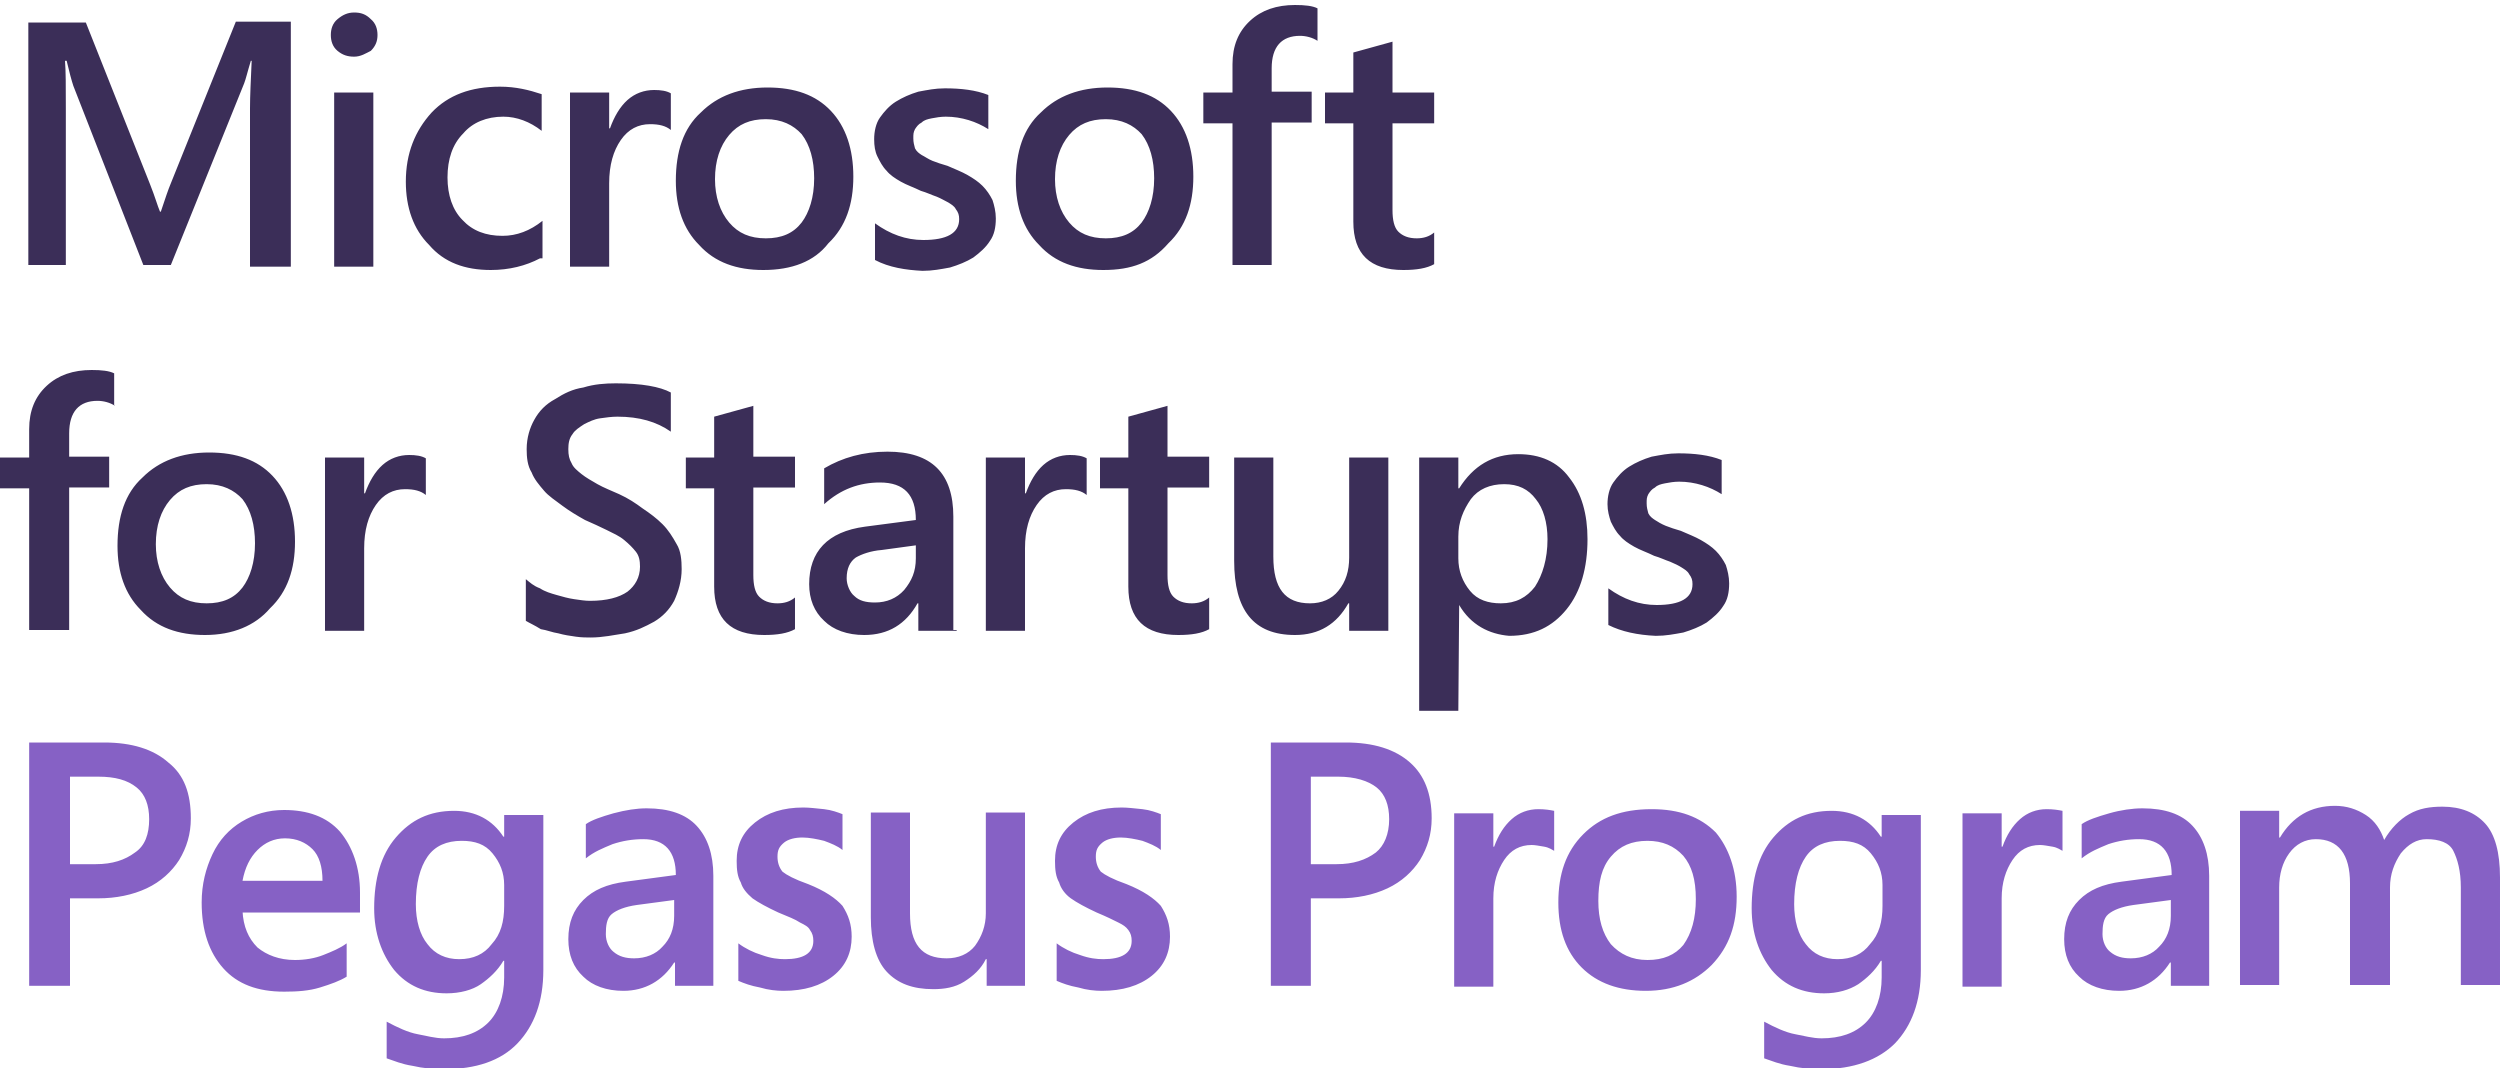
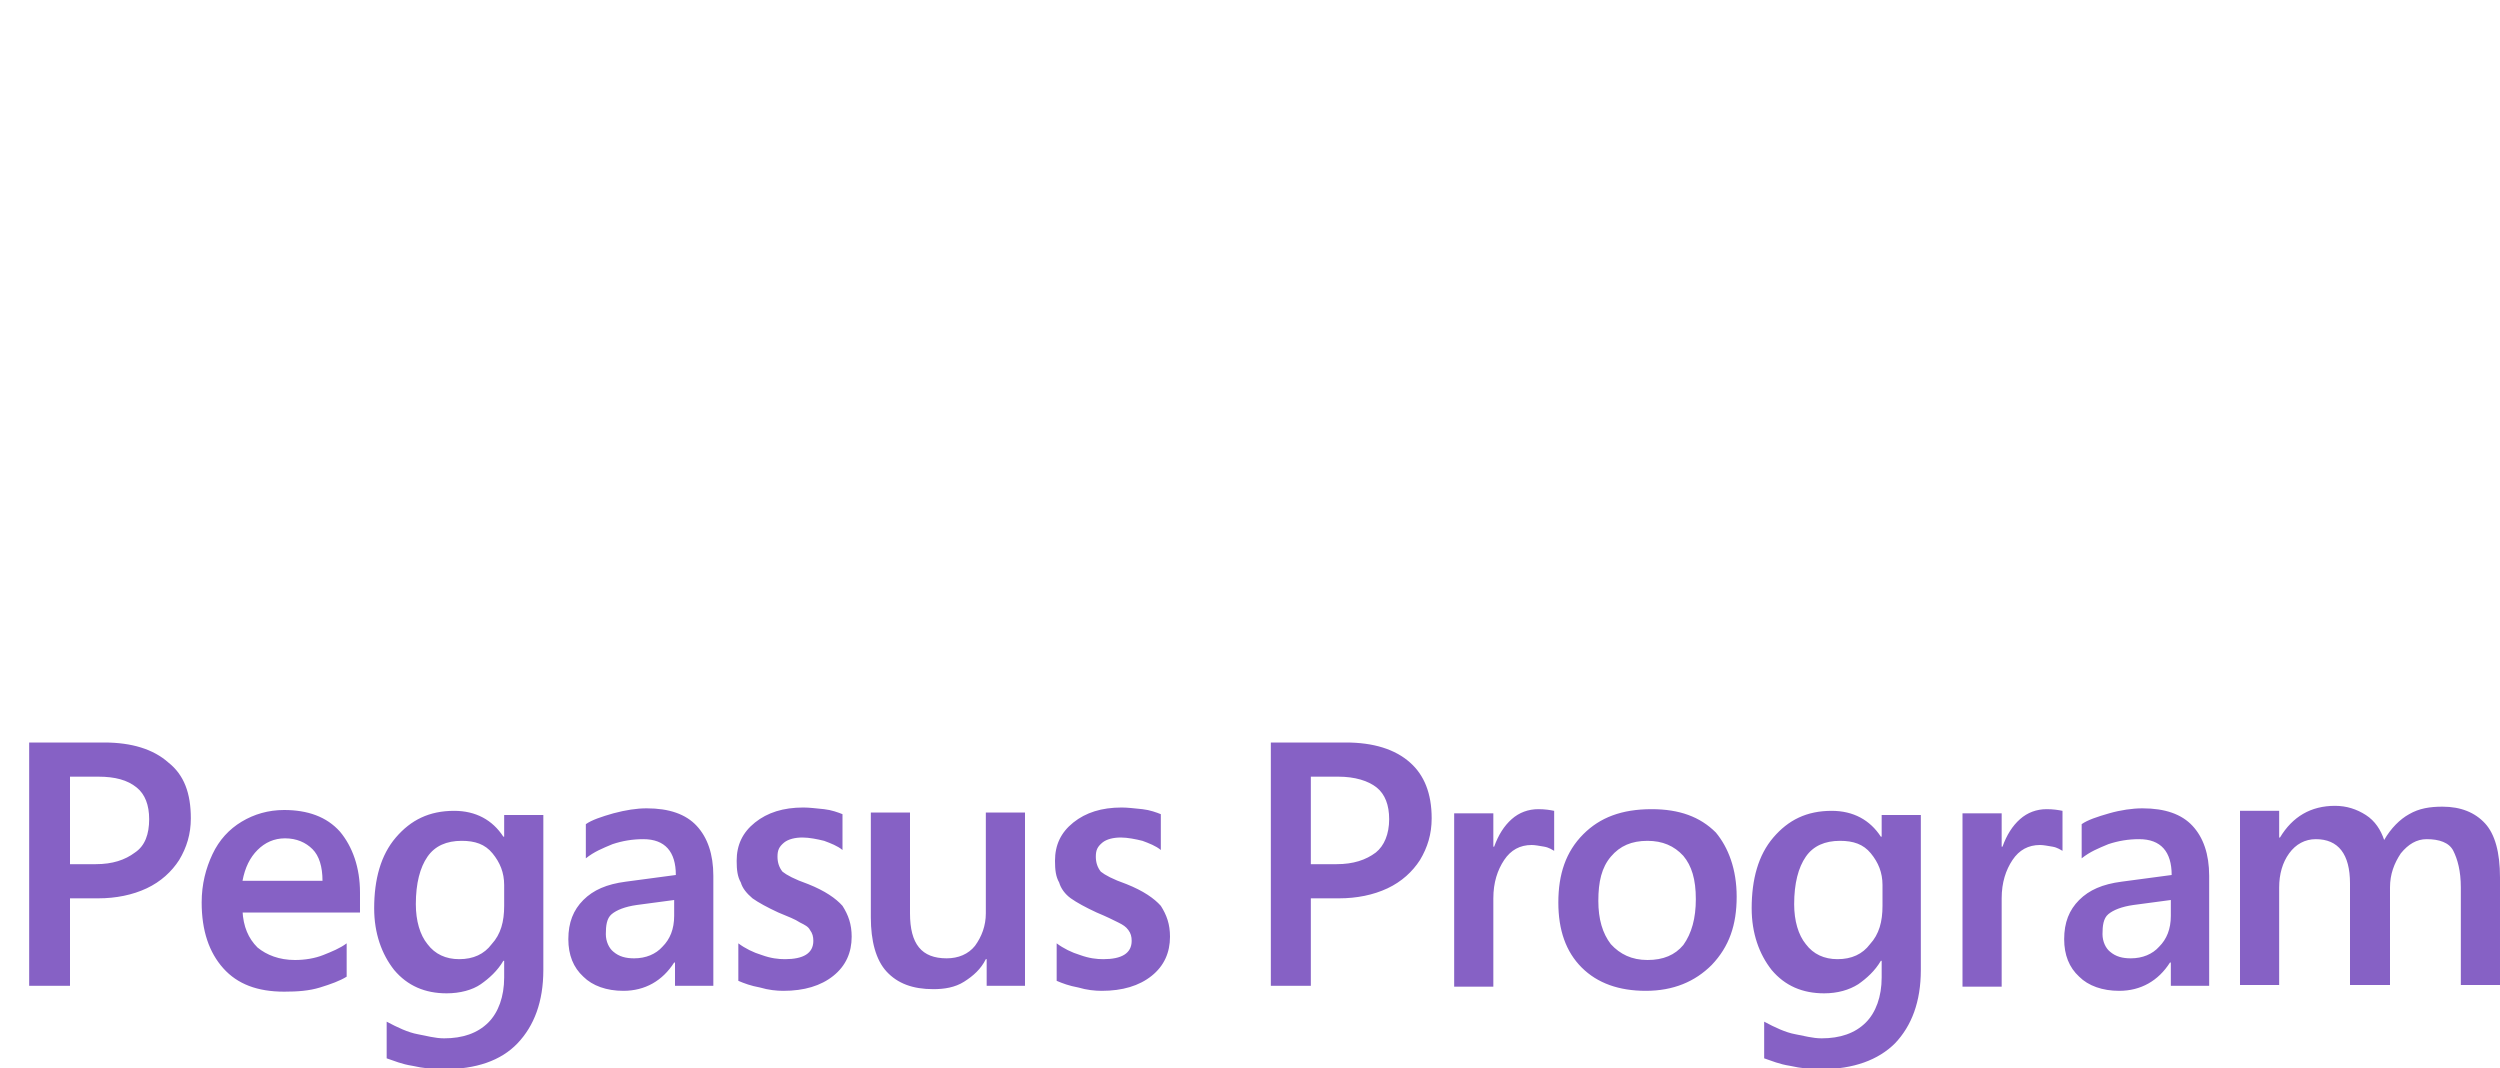
<svg xmlns="http://www.w3.org/2000/svg" version="1.1" id="Layer_1" x="0px" y="0px" viewBox="0 0 300 128.2" style="enable-background:new 0 0 300 128.2;" xml:space="preserve">
  <style type="text/css">
	.st0{fill:#8661C5;}
	.st1{fill:#3B2E58;}
</style>
  <path class="st0" d="M22.9,98.2c0,1.9-0.5,3.5-1.4,5c-0.9,1.4-2.2,2.6-3.9,3.4c-1.7,0.8-3.7,1.2-5.8,1.2H8.4v10.5H3.5V89.1h9  c3.3,0,5.9,0.8,7.7,2.4C22.1,93,22.9,95.2,22.9,98.2z M17.9,98.3c0-1.7-0.5-3-1.5-3.8c-1.1-0.9-2.6-1.3-4.6-1.3H8.4v10.5h3.1  c2,0,3.5-0.5,4.7-1.4C17.4,101.5,17.9,100.1,17.9,98.3z M29.1,109.3c0.1,1.9,0.7,3.3,1.8,4.4c1.1,0.9,2.6,1.5,4.5,1.5  c1.2,0,2.4-0.2,3.4-0.6s2-0.8,2.8-1.4v4c-0.8,0.5-1.9,0.9-3.2,1.3c-1.3,0.4-2.7,0.5-4.3,0.5c-3.2,0-5.6-0.9-7.3-2.8  s-2.6-4.5-2.6-7.9c0-2.2,0.5-4.1,1.3-5.8c0.8-1.7,2-3,3.5-3.9c1.5-0.9,3.2-1.4,5.1-1.4c2.8,0,5.1,0.8,6.7,2.6  c1.5,1.8,2.4,4.3,2.4,7.3v2.4H29.1V109.3z M38.7,105.7c0-1.7-0.4-3-1.2-3.8c-0.8-0.8-1.9-1.3-3.3-1.3c-1.3,0-2.4,0.5-3.3,1.4  c-0.9,0.9-1.5,2.1-1.8,3.7H38.7z M65.2,116.4c0,3.8-1.1,6.7-3.1,8.8s-5,3.1-8.8,3.1c-1.3,0-2.5-0.1-3.8-0.4  c-1.3-0.2-2.2-0.6-3.1-0.9v-4.4c1.3,0.7,2.6,1.3,3.7,1.5c1.1,0.2,2.1,0.5,3.2,0.5c2.2,0,4-0.6,5.3-1.9c1.2-1.2,1.9-3.1,1.9-5.4v-2  h-0.1c-0.7,1.2-1.7,2.1-2.7,2.8s-2.5,1.1-4.1,1.1c-2.6,0-4.7-0.9-6.3-2.8c-1.5-1.9-2.4-4.4-2.4-7.4c0-3.5,0.8-6.4,2.6-8.5  c1.8-2.1,4-3.2,7-3.2c2.6,0,4.6,1.1,5.9,3.1h0.1v-2.6h4.7v18.8H65.2z M60.5,106.2c0-1.5-0.5-2.7-1.4-3.8c-0.9-1.1-2.1-1.5-3.7-1.5  c-1.8,0-3.2,0.6-4.1,1.9c-0.9,1.3-1.4,3.2-1.4,5.7c0,2,0.5,3.7,1.4,4.8c0.9,1.2,2.2,1.8,3.8,1.8c1.7,0,3-0.6,3.9-1.8  c1.1-1.2,1.5-2.7,1.5-4.6C60.5,108.7,60.5,106.2,60.5,106.2z M81,118.3v-2.8h-0.1c-1.4,2.2-3.5,3.4-6.1,3.4c-2,0-3.7-0.6-4.8-1.7  c-1.2-1.1-1.8-2.6-1.8-4.5c0-2,0.6-3.5,1.8-4.7c1.2-1.2,2.8-1.9,5.1-2.2l6-0.8c0-2.8-1.3-4.3-3.9-4.3c-1.3,0-2.5,0.2-3.7,0.6  c-1.2,0.5-2.2,0.9-3.2,1.7v-4.1c0.7-0.5,1.9-0.9,3.3-1.3c1.5-0.4,2.8-0.6,4-0.6c2.7,0,4.7,0.7,6,2.1c1.3,1.4,2,3.4,2,6v13.2H81z   M72.7,112.1c0,0.9,0.4,1.7,0.9,2.1c0.7,0.6,1.5,0.8,2.5,0.8c1.4,0,2.6-0.5,3.4-1.4c0.9-0.9,1.4-2.1,1.4-3.7v-1.9l-4.5,0.6  c-1.4,0.2-2.4,0.6-3,1.1S72.7,111.1,72.7,112.1z M102.2,112.4c0,1.9-0.7,3.5-2.2,4.7c-1.5,1.2-3.5,1.8-6,1.8c-0.8,0-1.8-0.1-2.8-0.4  c-1.1-0.2-1.9-0.5-2.6-0.8v-4.5c0.8,0.6,1.8,1.1,2.8,1.4c1.1,0.4,2,0.5,2.8,0.5c2.2,0,3.4-0.7,3.4-2.2c0-0.5-0.1-0.9-0.4-1.3  c-0.2-0.4-0.6-0.6-1.2-0.9c-0.6-0.4-1.4-0.7-2.6-1.2c-1.3-0.6-2.4-1.2-3.1-1.7c-0.7-0.6-1.2-1.2-1.4-1.9c-0.4-0.7-0.5-1.5-0.5-2.6  c0-1.9,0.7-3.4,2.2-4.6c1.5-1.2,3.4-1.8,5.8-1.8c0.7,0,1.5,0.1,2.5,0.2c0.9,0.1,1.7,0.4,2.2,0.6v4.3c-0.6-0.5-1.4-0.8-2.2-1.1  c-0.8-0.2-1.8-0.4-2.6-0.4c-0.9,0-1.7,0.2-2.2,0.6c-0.6,0.5-0.8,0.9-0.8,1.7c0,0.7,0.2,1.3,0.6,1.8c0.5,0.4,1.4,0.9,3.1,1.5  c2,0.8,3.3,1.7,4.1,2.6C101.8,109.8,102.2,110.9,102.2,112.4z M118.4,118.3v-3.2h-0.1c-0.6,1.2-1.5,2-2.6,2.7  c-1.1,0.7-2.4,0.9-3.7,0.9c-2.5,0-4.3-0.7-5.6-2.1c-1.3-1.4-1.9-3.7-1.9-6.5V97.5h4.7v12.1c0,3.7,1.4,5.4,4.4,5.4  c1.4,0,2.6-0.5,3.4-1.5c0.8-1.1,1.3-2.4,1.3-3.9V97.5h4.7v20.8C123.1,118.3,118.4,118.3,118.4,118.3z M140.4,112.4  c0,1.9-0.7,3.5-2.2,4.7c-1.5,1.2-3.5,1.8-6,1.8c-0.8,0-1.8-0.1-2.8-0.4c-1.1-0.2-1.9-0.5-2.6-0.8v-4.5c0.8,0.6,1.8,1.1,2.8,1.4  c1.1,0.4,2,0.5,2.8,0.5c2.2,0,3.4-0.7,3.4-2.2c0-0.5-0.1-0.9-0.4-1.3s-0.6-0.6-1.2-0.9s-1.4-0.7-2.6-1.2c-1.3-0.6-2.4-1.2-3.1-1.7  c-0.7-0.5-1.2-1.2-1.4-1.9c-0.4-0.7-0.5-1.5-0.5-2.6c0-1.9,0.7-3.4,2.2-4.6c1.5-1.2,3.4-1.8,5.8-1.8c0.7,0,1.5,0.1,2.5,0.2  c0.9,0.1,1.7,0.4,2.2,0.6v4.3c-0.6-0.5-1.4-0.8-2.2-1.1c-0.8-0.2-1.8-0.4-2.6-0.4c-0.9,0-1.7,0.2-2.2,0.6c-0.6,0.5-0.8,0.9-0.8,1.7  c0,0.7,0.2,1.3,0.6,1.8c0.5,0.4,1.4,0.9,3.1,1.5c2,0.8,3.3,1.7,4.1,2.6C140,109.8,140.4,110.9,140.4,112.4z M171.8,98.2  c0,1.9-0.5,3.5-1.4,5c-0.9,1.4-2.2,2.6-3.9,3.4c-1.7,0.8-3.7,1.2-5.8,1.2h-3.4v10.5h-4.8V89.1h9c3.3,0,5.9,0.8,7.7,2.4  C170.9,93,171.8,95.2,171.8,98.2z M166.7,98.3c0-1.7-0.5-3-1.5-3.8s-2.6-1.3-4.6-1.3h-3.3v10.5h3.1c2,0,3.5-0.5,4.7-1.4  C166.1,101.5,166.7,100.1,166.7,98.3z M186.5,102.1c-0.2-0.1-0.6-0.4-1.2-0.5c-0.6-0.1-1.1-0.2-1.5-0.2c-1.4,0-2.5,0.6-3.3,1.8  c-0.8,1.2-1.3,2.7-1.3,4.6v10.6h-4.7V97.6h4.7v4h0.1c0.5-1.4,1.2-2.5,2.1-3.3c0.9-0.8,2-1.2,3.2-1.2c0.8,0,1.4,0.1,1.9,0.2V102.1z   M208.4,107.6c0,3.4-0.9,6-3,8.2c-2,2-4.6,3.1-7.9,3.1c-3.2,0-5.8-0.9-7.7-2.8c-1.9-1.9-2.8-4.5-2.8-7.8c0-3.4,0.9-6.1,3-8.2  c2-2,4.6-3,8.2-3c3.3,0,5.8,0.9,7.7,2.8C207.4,101.7,208.4,104.3,208.4,107.6z M203.5,107.9c0-2.4-0.5-4-1.5-5.2  c-1.1-1.2-2.5-1.8-4.3-1.8c-1.9,0-3.3,0.6-4.4,1.9c-1.1,1.3-1.5,3-1.5,5.3c0,2.2,0.5,3.9,1.5,5.2c1.1,1.2,2.5,1.9,4.4,1.9  c1.9,0,3.3-0.6,4.3-1.8C203,112,203.5,110.2,203.5,107.9z M230.5,116.4c0,3.8-1.1,6.7-3.1,8.8c-2,2-5,3.1-8.8,3.1  c-1.3,0-2.5-0.1-3.8-0.4c-1.3-0.2-2.2-0.6-3.1-0.9v-4.4c1.3,0.7,2.6,1.3,3.7,1.5c1.1,0.2,2.1,0.5,3.2,0.5c2.2,0,4-0.6,5.3-1.9  c1.2-1.2,1.9-3.1,1.9-5.4v-2h-0.1c-0.7,1.2-1.7,2.1-2.7,2.8c-1.1,0.7-2.5,1.1-4.1,1.1c-2.6,0-4.7-0.9-6.3-2.8  c-1.5-1.9-2.4-4.4-2.4-7.4c0-3.5,0.8-6.4,2.6-8.5c1.8-2.1,4-3.2,7-3.2c2.6,0,4.6,1.1,5.9,3.1h0.1v-2.6h4.7v18.8H230.5z M225.9,106.2  c0-1.5-0.5-2.7-1.4-3.8c-0.9-1.1-2.1-1.5-3.7-1.5c-1.8,0-3.2,0.6-4.1,1.9c-0.9,1.3-1.4,3.2-1.4,5.7c0,2,0.5,3.7,1.4,4.8  c0.9,1.2,2.2,1.8,3.8,1.8c1.7,0,3-0.6,3.9-1.8c1.1-1.2,1.5-2.7,1.5-4.6V106.2z M247.5,102.1c-0.2-0.1-0.6-0.4-1.2-0.5  s-1.1-0.2-1.5-0.2c-1.4,0-2.5,0.6-3.3,1.8c-0.8,1.2-1.3,2.7-1.3,4.6v10.6h-4.7V97.6h4.7v4h0.1c0.5-1.4,1.2-2.5,2.1-3.3  c0.9-0.8,2-1.2,3.2-1.2c0.8,0,1.4,0.1,1.9,0.2V102.1z M260.5,118.3v-2.8h-0.1c-1.4,2.2-3.5,3.4-6.1,3.4c-2,0-3.7-0.6-4.8-1.7  c-1.2-1.1-1.8-2.6-1.8-4.5c0-2,0.6-3.5,1.8-4.7c1.2-1.2,2.8-1.9,5.1-2.2l6-0.8c0-2.8-1.3-4.3-3.9-4.3c-1.3,0-2.5,0.2-3.7,0.6  c-1.2,0.5-2.2,0.9-3.2,1.7v-4.1c0.7-0.5,1.9-0.9,3.3-1.3c1.4-0.4,2.8-0.6,4-0.6c2.7,0,4.7,0.7,6,2.1c1.3,1.4,2,3.4,2,6v13.2H260.5z   M252.3,112.1c0,0.9,0.4,1.7,0.9,2.1c0.7,0.6,1.5,0.8,2.5,0.8c1.4,0,2.6-0.5,3.4-1.4c0.9-0.9,1.4-2.1,1.4-3.7v-1.9l-4.5,0.6  c-1.4,0.2-2.4,0.6-3,1.1S252.3,111.1,252.3,112.1z M295.3,118.3v-11.8c0-2-0.4-3.4-0.9-4.4s-1.7-1.4-3.2-1.4c-1.2,0-2.2,0.6-3.1,1.7  c-0.8,1.2-1.3,2.5-1.3,4.1v11.7H282V106c0-3.5-1.4-5.3-4.1-5.3c-1.3,0-2.4,0.6-3.2,1.7c-0.8,1.1-1.2,2.5-1.2,4.1v11.7h-4.7V97.3h4.7  v3.2h0.1c1.5-2.5,3.7-3.8,6.6-3.8c1.4,0,2.6,0.4,3.7,1.1c1.1,0.7,1.8,1.8,2.2,3c0.8-1.4,1.9-2.5,3-3.1c1.2-0.7,2.5-0.9,4-0.9  c2.2,0,3.9,0.7,5.1,2s1.8,3.5,1.8,6.5v12.9h-4.7V118.3z" />
-   <path id="_x3C_Compound_Path_x3E_" class="st1" d="M34.9,32H30V13c0-1.5,0.1-3.4,0.2-5.7h-0.1c-0.4,1.3-0.6,2.2-0.8,2.7l-8.8,21.8  h-3.3L8.8,10.3c-0.2-0.6-0.5-1.7-0.8-3H7.8c0.1,1.2,0.1,3.1,0.1,5.7v18.8H3.4V2.7h6.9L18,22.1c0.6,1.5,0.9,2.6,1.2,3.3h0.1  c0.5-1.5,0.9-2.7,1.2-3.4l7.8-19.4h6.6C34.9,2.6,34.9,32,34.9,32z M42.5,6.8c-0.8,0-1.4-0.2-2-0.7c-0.6-0.5-0.8-1.2-0.8-1.9  s0.2-1.4,0.8-1.9c0.6-0.5,1.2-0.8,2-0.8s1.4,0.2,2,0.8c0.6,0.5,0.8,1.2,0.8,1.9s-0.2,1.3-0.8,1.9C43.9,6.4,43.3,6.8,42.5,6.8z   M44.8,32h-4.7V11.1h4.7V32z M64.8,31c-1.7,0.9-3.7,1.4-5.9,1.4c-3.1,0-5.6-0.9-7.4-3c-1.9-1.9-2.8-4.5-2.8-7.6  c0-3.4,1.1-6.1,3.1-8.3c2-2.1,4.7-3.1,8.2-3.1c1.9,0,3.5,0.4,5,0.9v4.4c-1.4-1.1-3-1.7-4.6-1.7c-2,0-3.7,0.7-4.8,2  c-1.3,1.3-1.9,3.1-1.9,5.3c0,2.1,0.6,3.9,1.8,5.1c1.2,1.3,2.8,1.9,4.8,1.9c1.7,0,3.3-0.6,4.8-1.8V31H64.8z M80.5,15.6  c-0.6-0.5-1.4-0.7-2.5-0.7c-1.4,0-2.6,0.6-3.5,1.9c-0.9,1.3-1.4,3-1.4,5.2V32h-4.7V11.1h4.7v4.3h0.1c0.5-1.4,1.2-2.6,2.1-3.4  c0.9-0.8,2-1.2,3.2-1.2c0.8,0,1.5,0.1,2,0.4V15.6z M91.6,32.4c-3.2,0-5.8-0.9-7.7-3c-1.9-1.9-2.8-4.5-2.8-7.7c0-3.5,0.9-6.3,3-8.2  c2-2,4.7-3,8-3c3.3,0,5.8,0.9,7.6,2.8c1.8,1.9,2.7,4.6,2.7,7.9s-0.9,6-3,8C97.7,31.4,95,32.4,91.6,32.4z M91.9,14.3  c-1.9,0-3.3,0.6-4.4,1.9c-1.1,1.3-1.7,3.1-1.7,5.3c0,2.1,0.6,3.9,1.7,5.2c1.1,1.3,2.5,1.9,4.4,1.9c1.9,0,3.3-0.6,4.3-1.9  c0.9-1.2,1.5-3,1.5-5.3c0-2.2-0.5-4-1.5-5.3C95.2,15,93.8,14.3,91.9,14.3z M105,31.2v-4.4c1.8,1.3,3.7,2,5.8,2  c2.8,0,4.3-0.8,4.3-2.5c0-0.5-0.1-0.8-0.4-1.2c-0.2-0.4-0.6-0.6-0.9-0.8c-0.4-0.2-0.9-0.5-1.4-0.7c-0.6-0.2-1.2-0.5-1.9-0.7  c-0.8-0.4-1.7-0.7-2.4-1.1c-0.7-0.4-1.3-0.8-1.7-1.3c-0.5-0.5-0.8-1.1-1.1-1.7s-0.4-1.3-0.4-2.1c0-0.9,0.2-1.9,0.7-2.6  c0.5-0.7,1.1-1.4,1.9-1.9c0.8-0.5,1.7-0.9,2.7-1.2c1.1-0.2,2-0.4,3.2-0.4c1.9,0,3.7,0.2,5.2,0.8v4.1c-1.4-0.9-3.2-1.5-5.1-1.5  c-0.6,0-1.2,0.1-1.7,0.2c-0.5,0.1-0.9,0.2-1.2,0.5c-0.4,0.2-0.6,0.5-0.8,0.8c-0.2,0.4-0.2,0.6-0.2,1.1s0.1,0.8,0.2,1.2  c0.2,0.4,0.5,0.6,0.8,0.8c0.4,0.2,0.8,0.5,1.3,0.7c0.5,0.2,1.1,0.4,1.8,0.6c0.9,0.4,1.7,0.7,2.4,1.1c0.7,0.4,1.3,0.8,1.8,1.3  c0.5,0.5,0.9,1.1,1.2,1.7c0.2,0.6,0.4,1.4,0.4,2.2c0,1.1-0.2,2-0.7,2.7c-0.5,0.8-1.2,1.4-2,2c-0.8,0.5-1.8,0.9-2.8,1.2  c-1.1,0.2-2.1,0.4-3.3,0.4C108.7,32.4,106.7,32.1,105,31.2z M132.4,32.4c-3.2,0-5.8-0.9-7.7-3c-1.9-1.9-2.8-4.5-2.8-7.7  c0-3.5,0.9-6.3,3-8.2c2-2,4.7-3,8-3s5.8,0.9,7.6,2.8c1.8,1.9,2.7,4.6,2.7,7.9s-0.9,6-3,8C138.2,31.5,135.8,32.4,132.4,32.4z   M132.7,14.3c-1.9,0-3.3,0.6-4.4,1.9c-1.1,1.3-1.7,3.1-1.7,5.3c0,2.1,0.6,3.9,1.7,5.2c1.1,1.3,2.5,1.9,4.4,1.9s3.3-0.6,4.3-1.9  c0.9-1.2,1.5-3,1.5-5.3c0-2.2-0.5-4-1.5-5.3C136,15,134.6,14.3,132.7,14.3z M158.1,4.9c-0.6-0.4-1.4-0.6-2.1-0.6  c-2.2,0-3.4,1.3-3.4,3.9V11h4.8v3.7h-4.8v17.1h-4.7v-17h-3.5v-3.7h3.5V7.7c0-2.2,0.7-3.9,2.1-5.2c1.4-1.3,3.2-1.9,5.4-1.9  c1.2,0,2.1,0.1,2.7,0.4L158.1,4.9L158.1,4.9z M172.1,31.7c-0.9,0.5-2.1,0.7-3.7,0.7c-4,0-6-1.9-6-5.8V14.8h-3.4v-3.7h3.4V6.3  l4.7-1.3v6.1h5v3.7h-5v10.4c0,1.2,0.2,2.1,0.7,2.6s1.2,0.8,2.2,0.8c0.8,0,1.5-0.2,2.1-0.7v3.8H172.1z M13.8,48.7  c-0.6-0.4-1.4-0.6-2.1-0.6c-2.2,0-3.4,1.3-3.4,3.9v2.8h4.8v3.7H8.3v17.1H3.5V58.6H0v-3.7h3.5v-3.4c0-2.2,0.7-3.9,2.1-5.2  c1.4-1.3,3.2-1.9,5.4-1.9c1.2,0,2.1,0.1,2.7,0.4V48.7z M24.6,76.2c-3.2,0-5.8-0.9-7.7-3c-1.9-1.9-2.8-4.5-2.8-7.7  c0-3.5,0.9-6.3,3-8.2c2-2,4.7-3,8-3s5.8,0.9,7.6,2.8c1.8,1.9,2.7,4.6,2.7,7.9s-0.9,6-3,8C30.6,75.1,27.9,76.2,24.6,76.2z M24.8,58.1  c-1.9,0-3.3,0.6-4.4,1.9s-1.7,3.1-1.7,5.3c0,2.1,0.6,3.9,1.7,5.2c1.1,1.3,2.5,1.9,4.4,1.9c1.9,0,3.3-0.6,4.3-1.9  c0.9-1.2,1.5-3,1.5-5.3c0-2.2-0.5-4-1.5-5.3C28.1,58.8,26.7,58.1,24.8,58.1z M51.1,59.4c-0.6-0.5-1.4-0.7-2.5-0.7  c-1.4,0-2.6,0.6-3.5,1.9c-0.9,1.3-1.4,3-1.4,5.2v9.9h-4.7V54.9h4.7v4.3h0.1c0.5-1.4,1.2-2.6,2.1-3.4c0.9-0.8,2-1.2,3.2-1.2  c0.8,0,1.5,0.1,2,0.4V59.4z M63.1,74.5v-5c0.5,0.4,0.9,0.8,1.7,1.1c0.6,0.4,1.3,0.6,2,0.8s1.4,0.4,2.1,0.5c0.7,0.1,1.3,0.2,1.9,0.2  c2,0,3.5-0.4,4.5-1.1c0.9-0.7,1.5-1.7,1.5-3c0-0.7-0.1-1.3-0.5-1.8c-0.4-0.5-0.8-0.9-1.4-1.4s-1.3-0.8-2.1-1.2  c-0.8-0.4-1.7-0.8-2.6-1.2c-0.9-0.5-1.9-1.1-2.7-1.7c-0.8-0.6-1.7-1.2-2.2-1.8c-0.6-0.7-1.2-1.4-1.5-2.2c-0.5-0.8-0.6-1.8-0.6-2.8  c0-1.4,0.4-2.6,0.9-3.5c0.6-1.1,1.4-1.9,2.5-2.5c1.1-0.7,2.1-1.2,3.4-1.4c1.3-0.4,2.6-0.5,3.9-0.5c3.1,0,5.3,0.4,6.6,1.1v4.7  c-1.7-1.2-3.8-1.8-6.4-1.8c-0.7,0-1.4,0.1-2.1,0.2c-0.7,0.1-1.3,0.4-1.9,0.7c-0.6,0.4-1.1,0.7-1.4,1.2c-0.4,0.5-0.5,1.1-0.5,1.8  c0,0.7,0.1,1.2,0.4,1.7c0.2,0.5,0.7,0.9,1.2,1.3c0.5,0.4,1.2,0.8,1.9,1.2c0.7,0.4,1.7,0.8,2.6,1.2c1.1,0.5,2,1.1,2.8,1.7  c0.9,0.6,1.7,1.2,2.4,1.9c0.7,0.7,1.2,1.5,1.7,2.4c0.5,0.8,0.6,1.9,0.6,3c0,1.4-0.4,2.7-0.9,3.8c-0.6,1.1-1.4,1.9-2.4,2.5  c-1.1,0.6-2.1,1.1-3.5,1.4c-1.3,0.2-2.7,0.5-4.1,0.5c-0.5,0-1.1,0-1.8-0.1s-1.4-0.2-2.1-0.4c-0.7-0.1-1.4-0.4-2.1-0.5  C64.1,75,63.6,74.8,63.1,74.5z M95.4,75.5c-0.9,0.5-2.1,0.7-3.7,0.7c-4,0-6-1.9-6-5.8V58.6h-3.4v-3.7h3.4V50l4.7-1.3v6.1h5v3.7h-5  V69c0,1.2,0.2,2.1,0.7,2.6c0.5,0.5,1.2,0.8,2.2,0.8c0.8,0,1.5-0.2,2.1-0.7v3.8H95.4z M114.8,75.7h-4.6v-3.3h-0.1  c-1.4,2.5-3.5,3.8-6.4,3.8c-2,0-3.7-0.6-4.8-1.7c-1.2-1.1-1.8-2.6-1.8-4.4c0-3.9,2.2-6.3,6.7-6.9l6.1-0.8c0-3-1.4-4.5-4.3-4.5  c-2.5,0-4.7,0.8-6.7,2.6v-4.3c2.2-1.3,4.7-2,7.6-2c5.3,0,7.9,2.6,7.9,7.8v13.6H114.8z M110.2,65.4l-4.4,0.6  c-1.3,0.1-2.4,0.5-3.1,0.9c-0.7,0.5-1.1,1.3-1.1,2.5c0,0.8,0.4,1.7,0.9,2.1c0.6,0.6,1.4,0.8,2.5,0.8c1.4,0,2.6-0.5,3.5-1.5  c0.9-1.1,1.4-2.2,1.4-3.8v-1.7H110.2z M130.4,59.4c-0.6-0.5-1.4-0.7-2.5-0.7c-1.4,0-2.6,0.6-3.5,1.9c-0.9,1.3-1.4,3-1.4,5.2v9.9  h-4.7V54.9h4.7v4.3h0.1c0.5-1.4,1.2-2.6,2.1-3.4c0.9-0.8,2-1.2,3.2-1.2c0.8,0,1.5,0.1,2,0.4V59.4z M145.1,75.5  c-0.9,0.5-2.1,0.7-3.7,0.7c-4,0-6-1.9-6-5.8V58.6H132v-3.7h3.4V50l4.7-1.3v6.1h5v3.7h-5V69c0,1.2,0.2,2.1,0.7,2.6  c0.5,0.5,1.2,0.8,2.2,0.8c0.8,0,1.5-0.2,2.1-0.7v3.8H145.1z M166.6,75.7h-4.7v-3.3h-0.1c-1.4,2.5-3.5,3.8-6.4,3.8  c-5,0-7.3-3-7.3-8.9V54.9h4.7v11.9c0,3.8,1.4,5.6,4.4,5.6c1.4,0,2.6-0.5,3.4-1.5c0.9-1.1,1.3-2.4,1.3-4V54.9h4.7V75.7z M175.1,72.6  L175.1,72.6L175,85.3h-4.7V54.9h4.7v3.7h0.1c1.7-2.7,4-4.1,7.1-4.1c2.6,0,4.7,0.9,6.1,2.8c1.5,1.9,2.2,4.4,2.2,7.4  c0,3.4-0.8,6.3-2.5,8.4c-1.7,2.1-3.9,3.2-6.9,3.2C178.7,76.1,176.5,75,175.1,72.6z M175,64.4V67c0,1.5,0.5,2.8,1.4,3.9  c0.9,1.1,2.2,1.5,3.7,1.5c1.8,0,3.1-0.7,4.1-2c0.9-1.4,1.5-3.3,1.5-5.7c0-2-0.5-3.7-1.4-4.8c-0.9-1.2-2.1-1.8-3.8-1.8  c-1.7,0-3.1,0.6-4,1.8C175.6,61.2,175,62.6,175,64.4z M193,75v-4.4c1.8,1.3,3.7,2,5.8,2c2.8,0,4.3-0.8,4.3-2.5  c0-0.5-0.1-0.8-0.4-1.2c-0.2-0.4-0.6-0.6-0.9-0.8s-0.9-0.5-1.4-0.7c-0.6-0.2-1.2-0.5-1.9-0.7c-0.8-0.4-1.7-0.7-2.4-1.1  s-1.3-0.8-1.7-1.3c-0.5-0.5-0.8-1.1-1.1-1.7c-0.2-0.6-0.4-1.3-0.4-2.1c0-0.9,0.2-1.9,0.7-2.6c0.5-0.7,1.1-1.4,1.9-1.9  c0.8-0.5,1.7-0.9,2.7-1.2c1.1-0.2,2-0.4,3.2-0.4c1.9,0,3.7,0.2,5.2,0.8v4.1c-1.4-0.9-3.2-1.5-5.1-1.5c-0.6,0-1.2,0.1-1.7,0.2  s-0.9,0.2-1.2,0.5c-0.4,0.2-0.6,0.5-0.8,0.8c-0.2,0.4-0.2,0.6-0.2,1.1c0,0.5,0.1,0.8,0.2,1.2c0.2,0.4,0.5,0.6,0.8,0.8  s0.8,0.5,1.3,0.7c0.5,0.2,1.1,0.4,1.8,0.6c0.9,0.4,1.7,0.7,2.4,1.1c0.7,0.4,1.3,0.8,1.8,1.3s0.9,1.1,1.2,1.7  c0.2,0.6,0.4,1.4,0.4,2.2c0,1.1-0.2,2-0.7,2.7c-0.5,0.8-1.2,1.4-2,2c-0.8,0.5-1.8,0.9-2.8,1.2c-1.1,0.2-2.1,0.4-3.3,0.4  C196.5,76.2,194.6,75.8,193,75z" />
  <g id="Guides">
</g>
</svg>